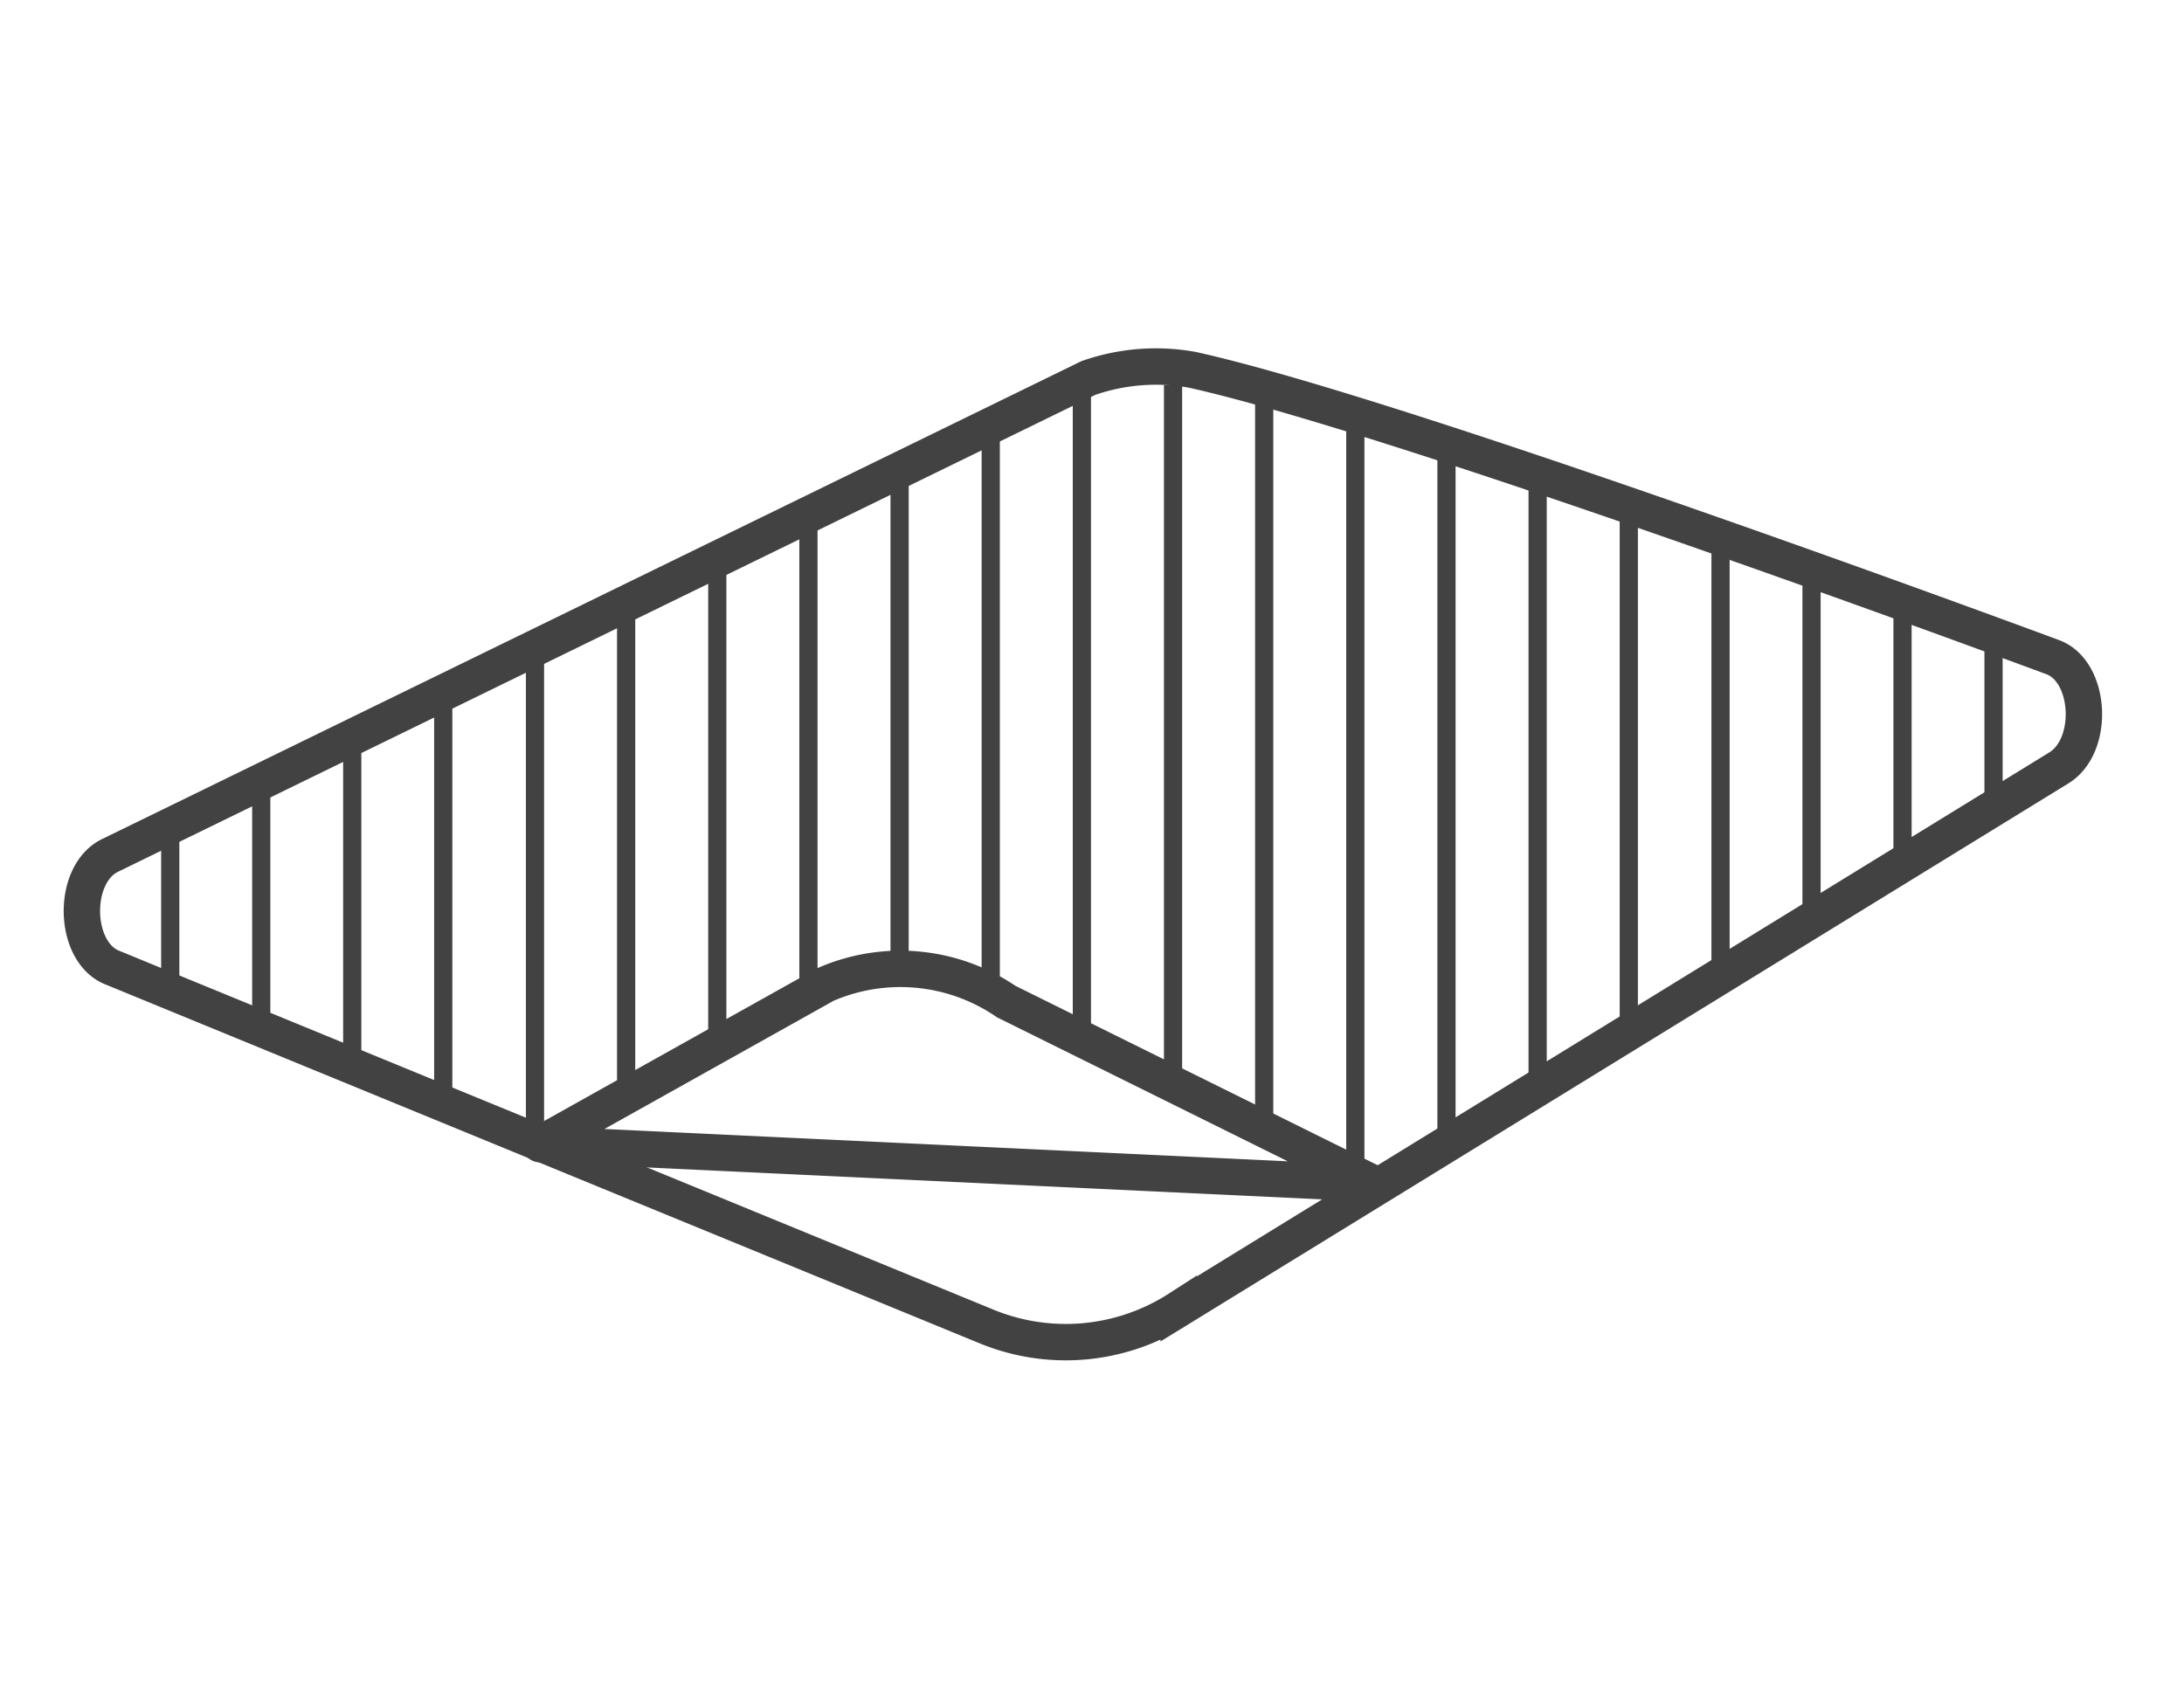
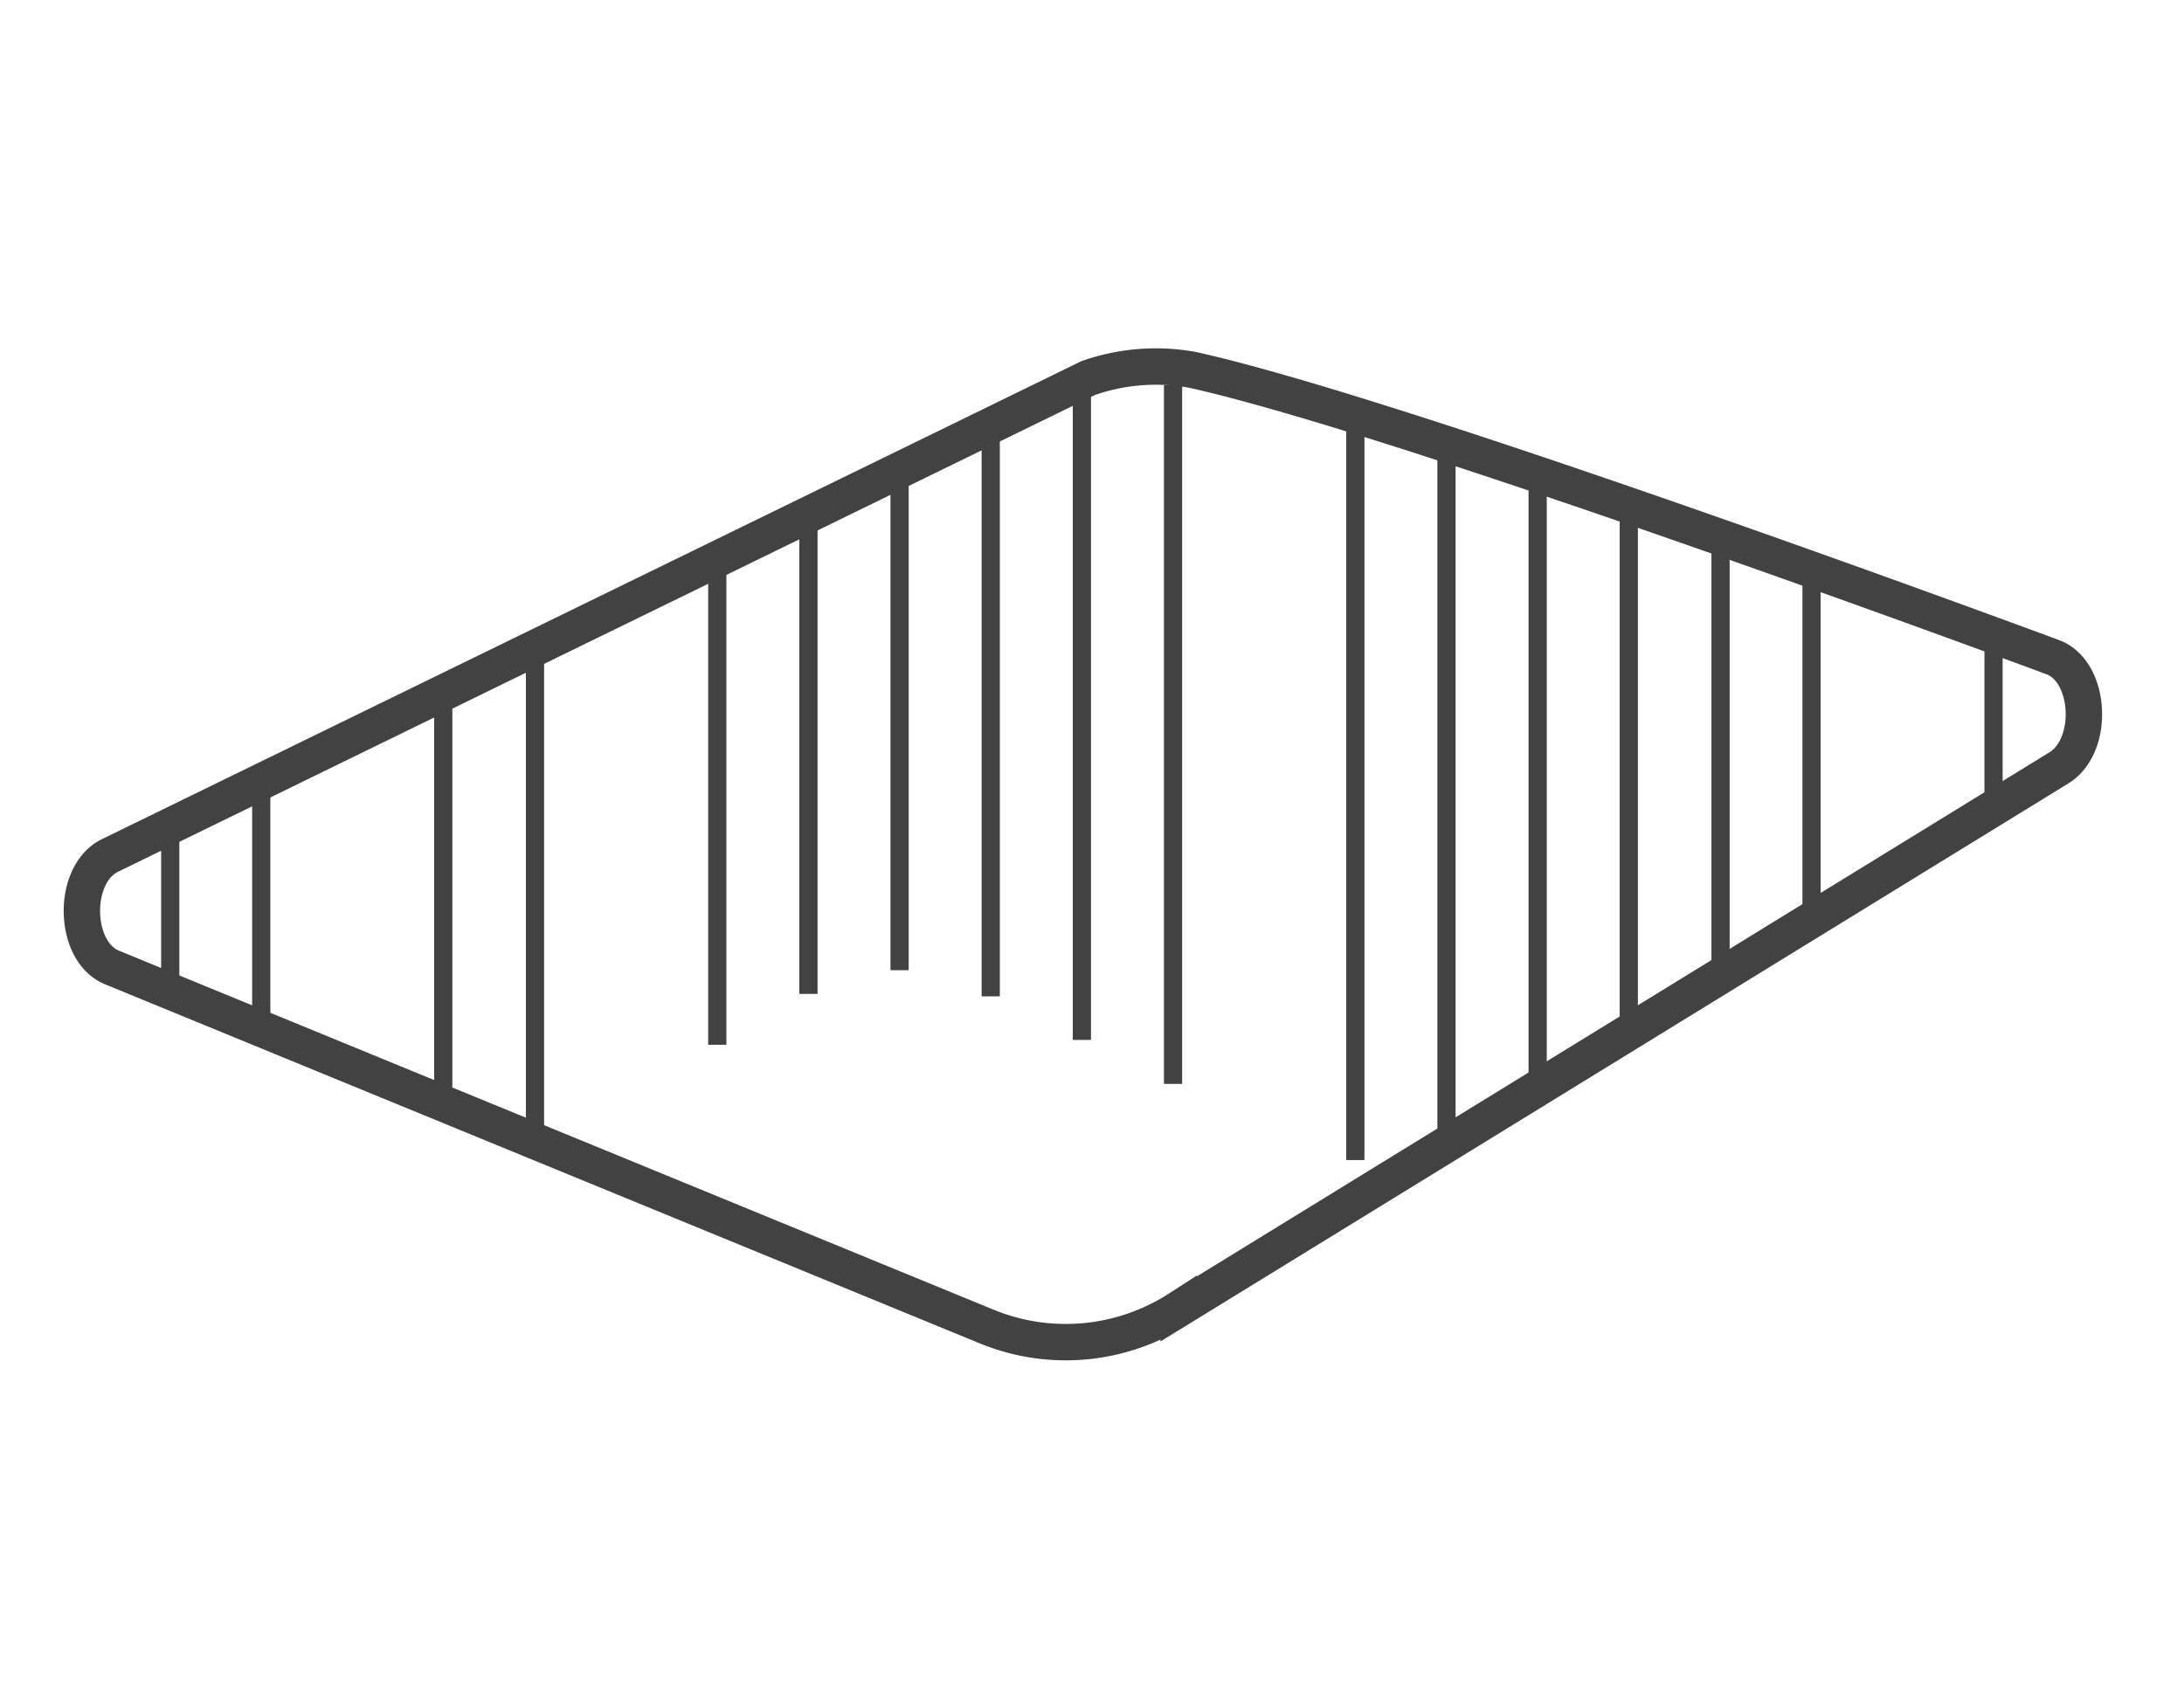
<svg xmlns="http://www.w3.org/2000/svg" width="120" height="93">
  <defs>
    <clipPath id="a">
      <path data-name="長方形 530" transform="translate(1706 2917)" fill="none" d="M0 0h120v93H0z" />
    </clipPath>
  </defs>
  <g data-name="マスクグループ 18" transform="translate(-1706 -2917)" clip-path="url(#a)">
    <g data-name="グループ 1318" fill="none" stroke="#424242">
-       <path data-name="パス 1617" d="m1781.483 2982.034-20.194-10a10.3 10.3 0 0 0-9.933-.94l-15.685 8.773Z" stroke-linecap="round" stroke-linejoin="round" stroke-width="2" />
      <path data-name="パス 1618" d="M1818.8 2953.113c2.094.788 2.313 4.859.324 6.08l-48.361 29.726a11.444 11.444 0 0 1-10.586.954l-48.027-19.715c-2.14-.879-2.22-5.112-.115-6.15 0 0 52.672-25.7 53.76-26.236a11.222 11.222 0 0 1 5.737-.448c11.888 2.641 47.268 15.789 47.268 15.789Z" stroke-linecap="round" stroke-miterlimit="10" stroke-width="2" />
      <path data-name="線 136" stroke-miterlimit="10" d="M1715.354 2971.349v-8.814" />
      <path data-name="線 137" stroke-miterlimit="10" d="M1720.354 2973.532v-13.466" />
-       <path data-name="線 138" stroke-miterlimit="10" d="M1725.354 2975.588v-17.991" />
      <path data-name="線 139" stroke-miterlimit="10" d="M1730.354 2977.645v-22.517" />
      <path data-name="線 140" stroke-miterlimit="10" d="M1735.395 2979.701v-27.042" />
-       <path data-name="線 141" stroke-miterlimit="10" d="M1740.403 2977.203v-27.014" />
      <path data-name="線 142" stroke-miterlimit="10" d="M1745.412 2974.406v-26.686" />
      <path data-name="線 143" stroke-miterlimit="10" d="M1750.42 2971.611v-26.359" />
      <path data-name="線 144" stroke-miterlimit="10" d="M1755.428 2970.309v-27.533" />
      <path data-name="線 145" stroke-miterlimit="10" d="M1760.436 2971.745v-31.316" />
      <path data-name="線 146" stroke-miterlimit="10" d="M1765.444 2974.14v-35.984" />
      <path data-name="線 147" stroke-miterlimit="10" d="M1770.453 2976.556v-38.4" />
-       <path data-name="線 148" stroke-miterlimit="10" d="M1775.461 2979.033v-39.877" />
      <path data-name="線 149" stroke-miterlimit="10" d="M1780.469 2980.741v-40.585" />
      <path data-name="線 150" stroke-miterlimit="10" d="M1785.477 2979.701v-37.545" />
      <path data-name="線 151" stroke-miterlimit="10" d="M1790.486 2976.555v-33.399" />
      <path data-name="線 152" stroke-miterlimit="10" d="M1795.494 2973.532v-28.376" />
      <path data-name="線 153" stroke-miterlimit="10" d="M1800.535 2970.443v-24.287" />
      <path data-name="線 154" stroke-miterlimit="10" d="M1805.535 2967.562v-18.406" />
-       <path data-name="線 155" stroke-miterlimit="10" d="M1810.535 2964.483v-14.327" />
      <path data-name="線 156" stroke-miterlimit="10" d="M1815.535 2961.406v-8.747" />
    </g>
  </g>
</svg>